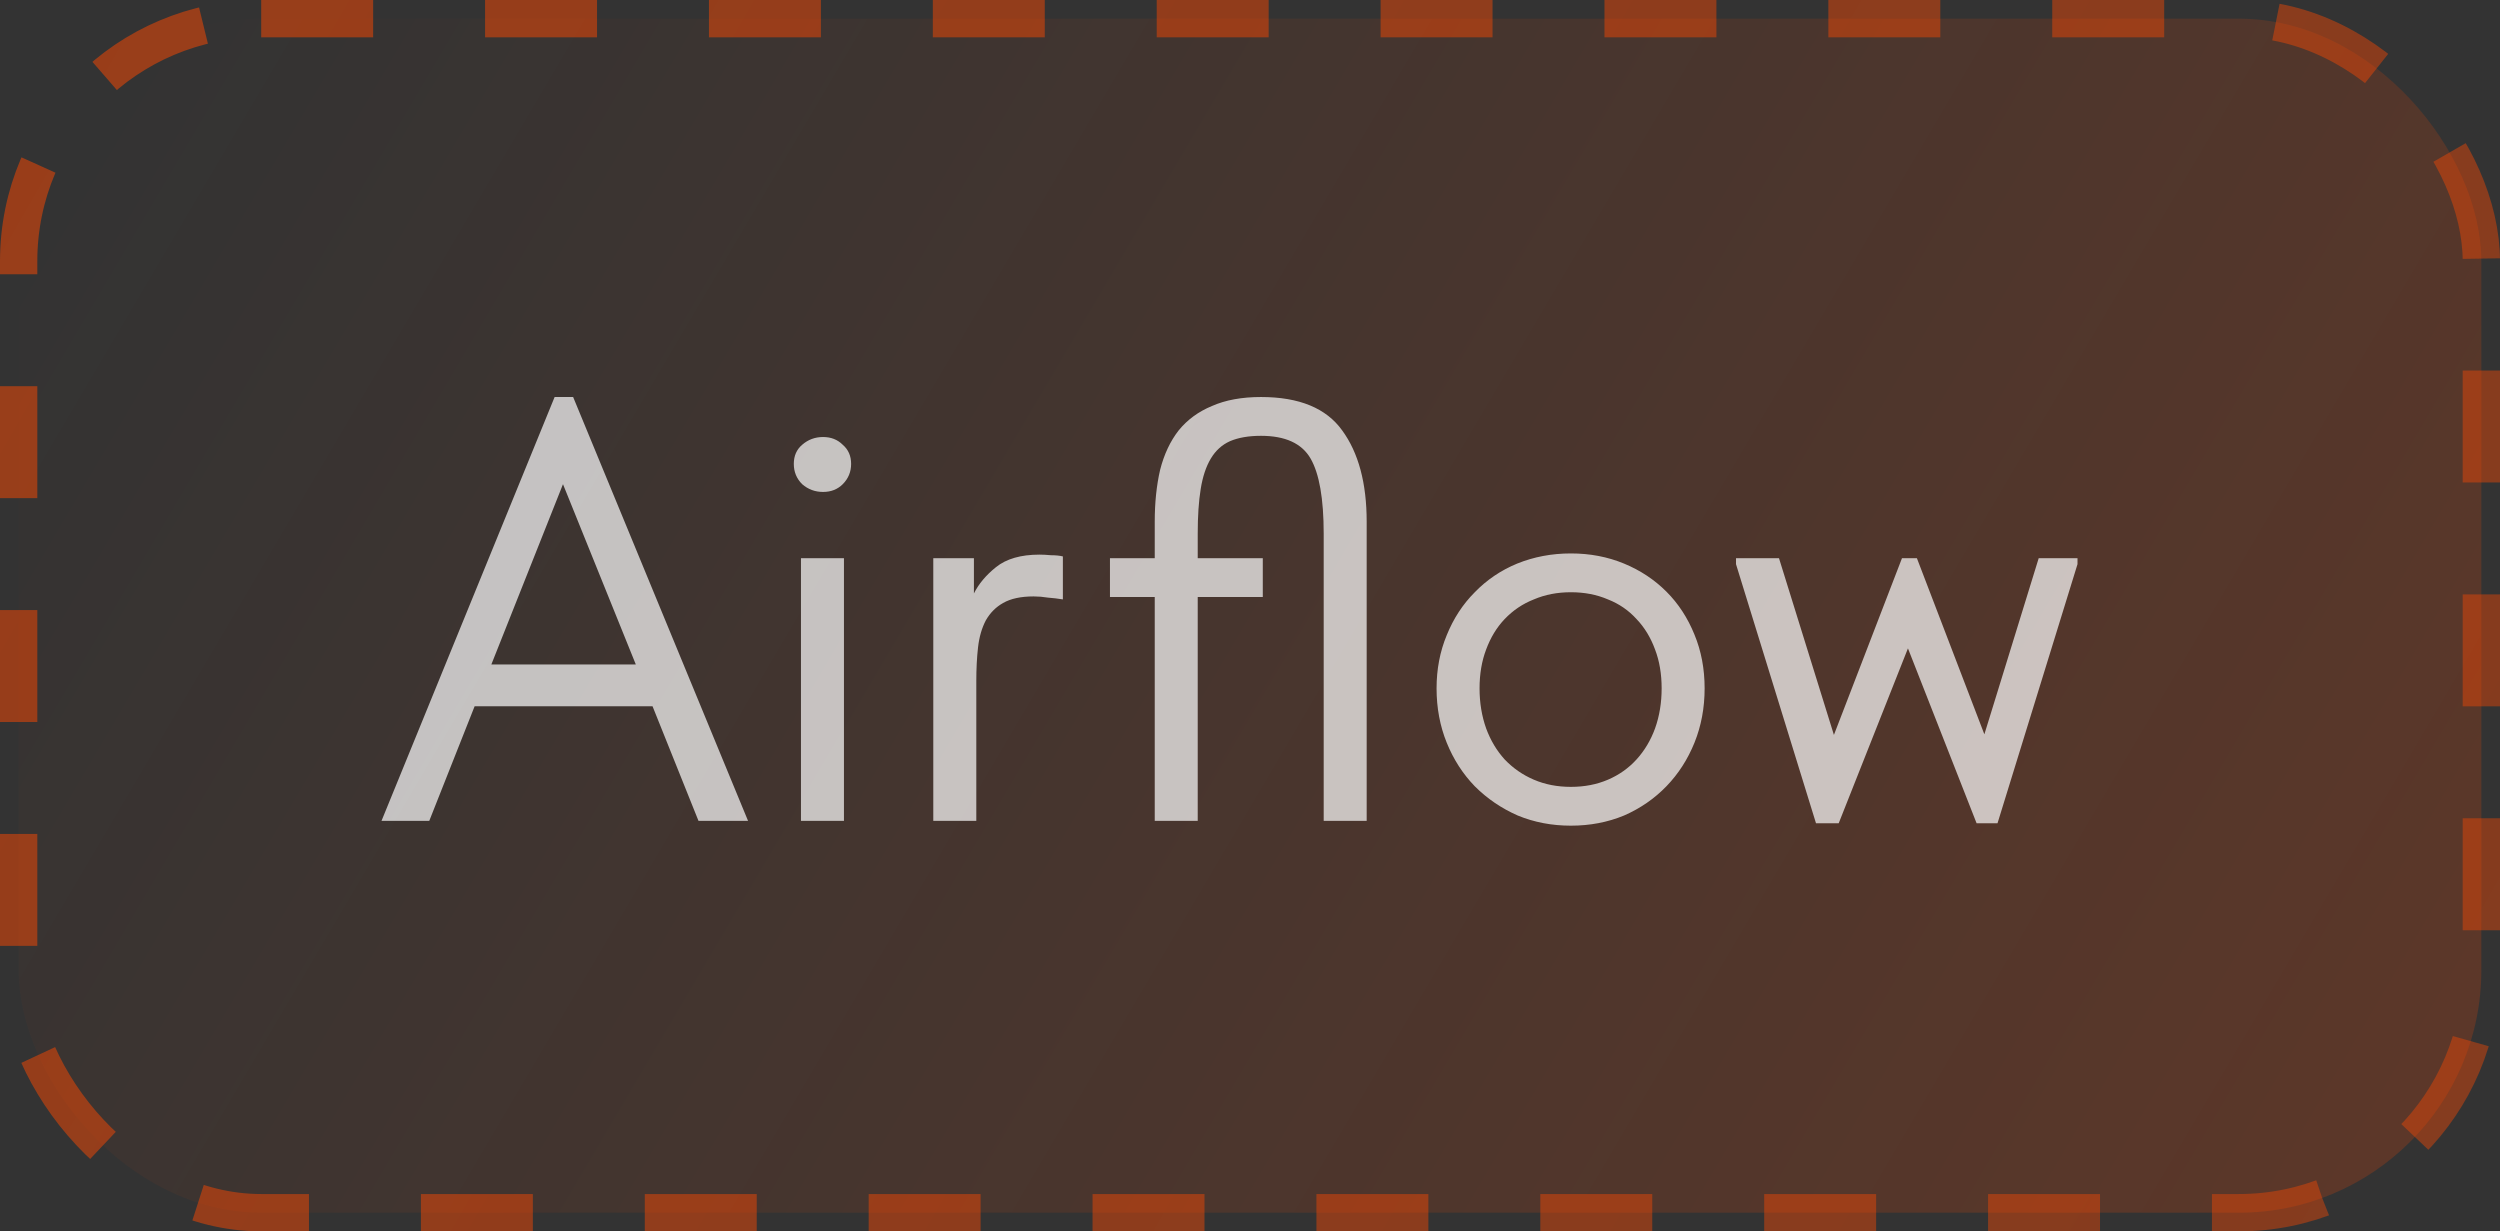
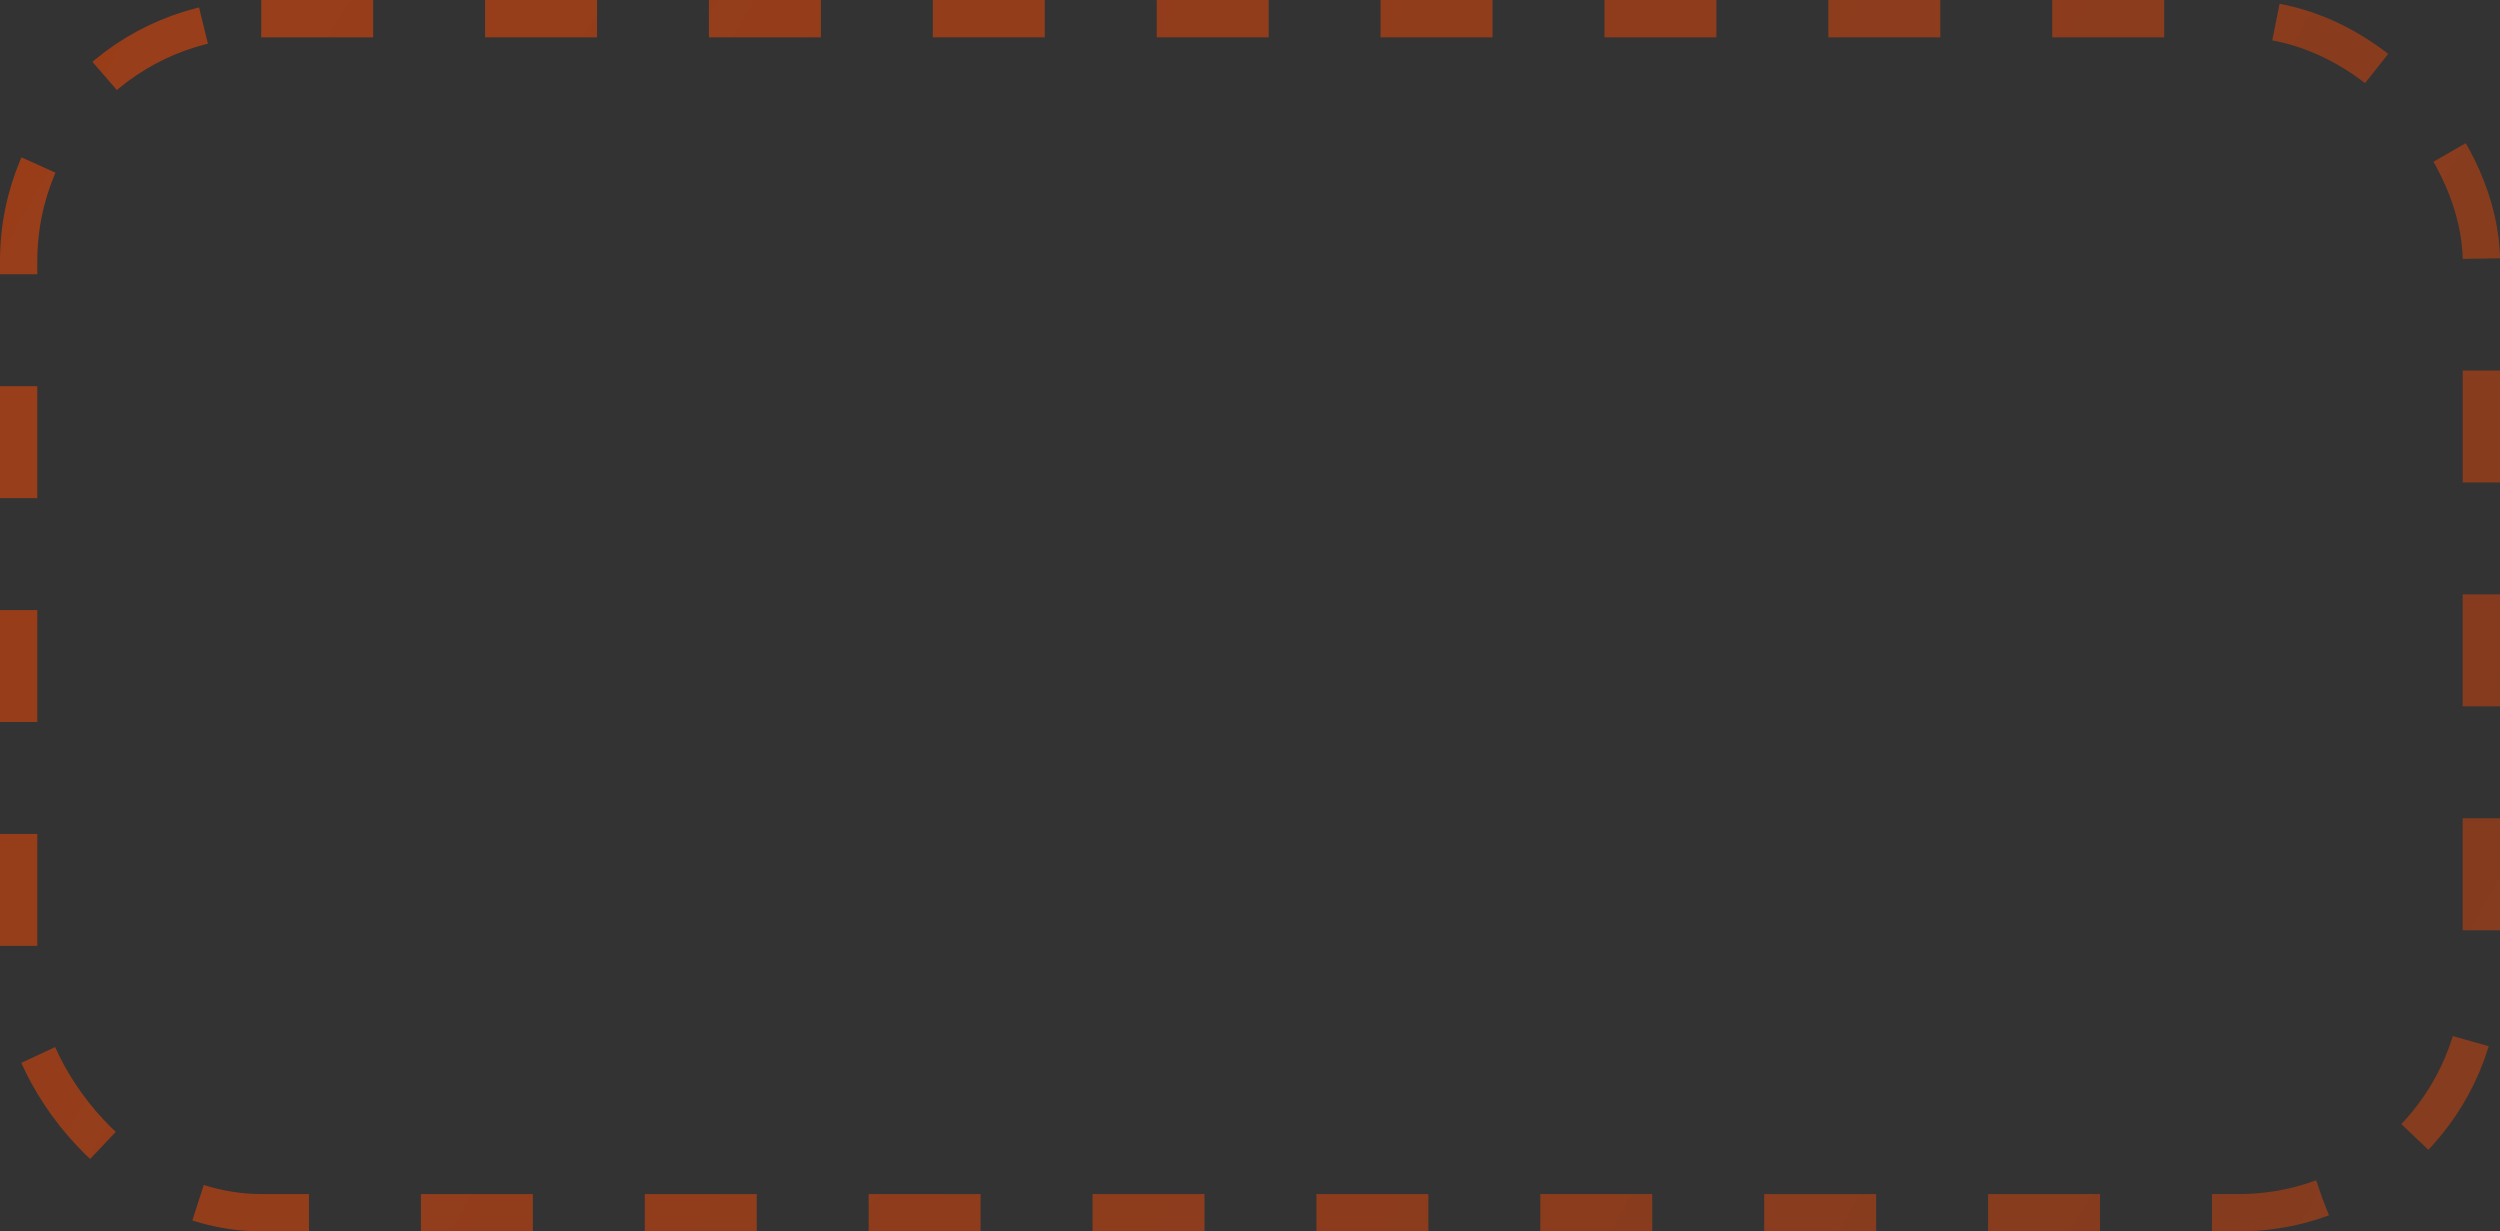
<svg xmlns="http://www.w3.org/2000/svg" width="67" height="33" viewBox="0 0 67 33" fill="none">
  <rect x="0" y="0" width="67" height="33" fill="#333333" stroke="none" />
-   <rect x="0.5" y="0.5" width="66" height="32" rx="6.5" fill="url(#paint0_linear_174_37)" />
  <rect x="0.5" y="0.5" width="66" height="32" rx="6.5" stroke="url(#paint1_linear_174_37)" stroke-dasharray="3 3" />
-   <path opacity="0.7" d="M14.864 10.64H15.36L20.048 22H18.72L17.488 18.928H12.72L11.504 22H10.224L14.864 10.64ZM13.168 17.808H17.04L15.088 12.976L13.168 17.808ZM21.466 14.96H22.618V22H21.466V14.96ZM22.058 13.184C21.844 13.184 21.658 13.115 21.498 12.976C21.348 12.827 21.274 12.645 21.274 12.432C21.274 12.219 21.348 12.048 21.498 11.92C21.658 11.781 21.844 11.712 22.058 11.712C22.271 11.712 22.447 11.781 22.586 11.92C22.735 12.048 22.81 12.219 22.81 12.432C22.81 12.645 22.735 12.827 22.586 12.976C22.447 13.115 22.271 13.184 22.058 13.184ZM27.86 14.864C27.946 14.864 28.047 14.869 28.165 14.88C28.293 14.88 28.399 14.891 28.485 14.912V16.064C28.357 16.043 28.223 16.027 28.084 16.016C27.956 15.995 27.828 15.984 27.701 15.984C27.359 15.984 27.087 16.043 26.884 16.16C26.692 16.267 26.538 16.421 26.421 16.624C26.314 16.827 26.244 17.067 26.212 17.344C26.18 17.621 26.165 17.925 26.165 18.256V22H25.012V14.96H26.101V15.904C26.229 15.648 26.426 15.413 26.692 15.2C26.97 14.976 27.359 14.864 27.86 14.864ZM29.747 14.96H30.947V13.984C30.947 13.472 30.995 13.008 31.091 12.592C31.197 12.176 31.363 11.824 31.587 11.536C31.821 11.248 32.12 11.029 32.483 10.88C32.845 10.72 33.283 10.64 33.795 10.64C34.819 10.64 35.544 10.939 35.971 11.536C36.408 12.133 36.627 12.949 36.627 13.984V22H35.475V14.304C35.475 13.365 35.357 12.693 35.123 12.288C34.888 11.883 34.445 11.68 33.795 11.68C33.464 11.68 33.187 11.728 32.963 11.824C32.749 11.92 32.579 12.075 32.451 12.288C32.323 12.501 32.232 12.773 32.179 13.104C32.125 13.435 32.099 13.835 32.099 14.304V14.96H33.843V16H32.099V22H30.947V16H29.747V14.96ZM42.1 22.128C41.588 22.128 41.114 22.037 40.676 21.856C40.239 21.664 39.855 21.403 39.524 21.072C39.204 20.741 38.953 20.352 38.772 19.904C38.591 19.456 38.5 18.971 38.5 18.448C38.5 17.936 38.591 17.461 38.772 17.024C38.953 16.576 39.204 16.192 39.524 15.872C39.844 15.541 40.223 15.285 40.66 15.104C41.108 14.923 41.588 14.832 42.1 14.832C42.612 14.832 43.087 14.923 43.524 15.104C43.962 15.285 44.34 15.536 44.66 15.856C44.98 16.176 45.231 16.56 45.412 17.008C45.593 17.445 45.684 17.925 45.684 18.448C45.684 18.971 45.593 19.456 45.412 19.904C45.231 20.352 44.98 20.741 44.66 21.072C44.34 21.403 43.962 21.664 43.524 21.856C43.087 22.037 42.612 22.128 42.1 22.128ZM42.1 21.088C42.463 21.088 42.794 21.024 43.092 20.896C43.391 20.768 43.647 20.587 43.86 20.352C44.074 20.117 44.239 19.84 44.356 19.52C44.474 19.189 44.532 18.832 44.532 18.448C44.532 18.064 44.474 17.717 44.356 17.408C44.239 17.088 44.074 16.816 43.86 16.592C43.647 16.357 43.391 16.181 43.092 16.064C42.794 15.936 42.463 15.872 42.1 15.872C41.737 15.872 41.407 15.936 41.108 16.064C40.809 16.181 40.548 16.357 40.324 16.592C40.111 16.816 39.946 17.088 39.828 17.408C39.711 17.717 39.652 18.064 39.652 18.448C39.652 18.832 39.711 19.189 39.828 19.52C39.946 19.84 40.111 20.117 40.324 20.352C40.548 20.587 40.809 20.768 41.108 20.896C41.407 21.024 41.737 21.088 42.1 21.088ZM46.525 15.12V14.96H47.677L49.149 19.696L50.973 14.96H51.373L53.181 19.68L54.637 14.96H55.677V15.12L53.533 22.064H52.973L51.133 17.376L49.277 22.064H48.669L46.525 15.12Z" fill="white" />
  <defs>
    <linearGradient id="paint0_linear_174_37" x1="4.633" y1="-3.28612e-06" x2="61.926" y2="33.748" gradientUnits="userSpaceOnUse">
      <stop stop-color="#FF4800" stop-opacity="0" />
      <stop offset="1" stop-color="#FF4800" stop-opacity="0.2" />
    </linearGradient>
    <linearGradient id="paint1_linear_174_37" x1="3.942" y1="2.83415e-06" x2="62.622" y2="33.757" gradientUnits="userSpaceOnUse">
      <stop stop-color="#FF4800" stop-opacity="0.5" />
      <stop offset="1" stop-color="#FF4800" stop-opacity="0.4" />
    </linearGradient>
  </defs>
</svg>